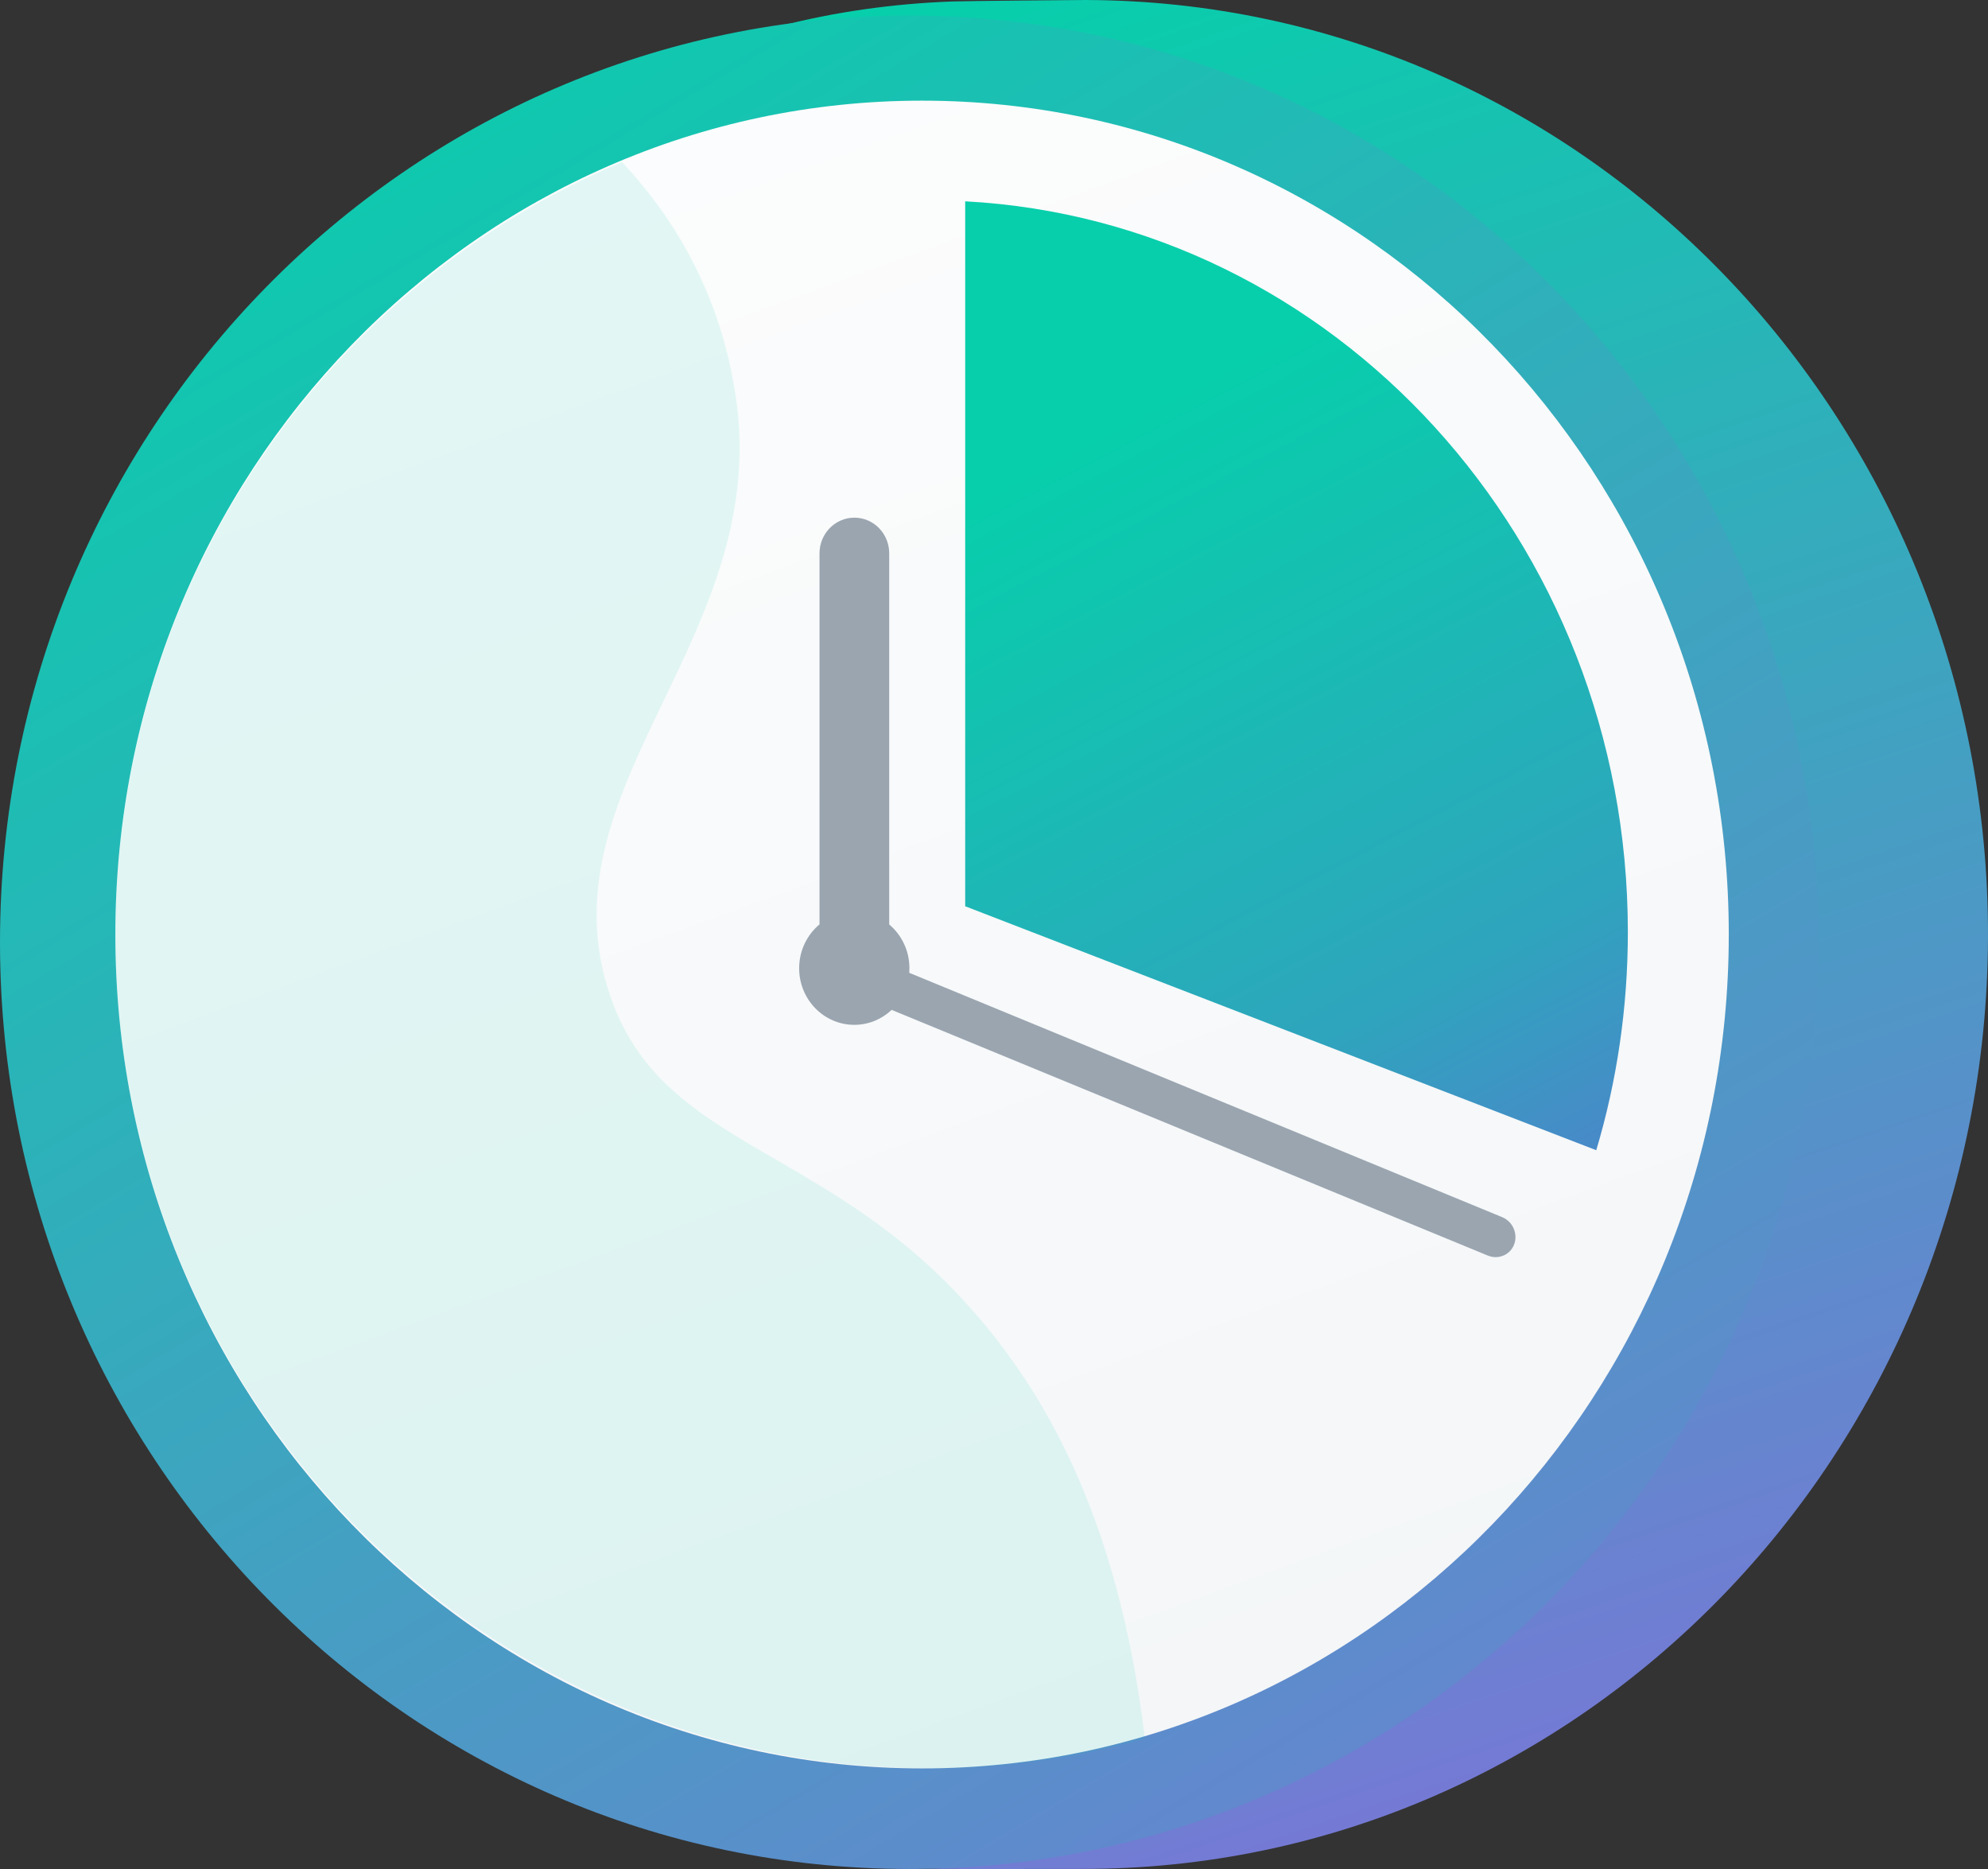
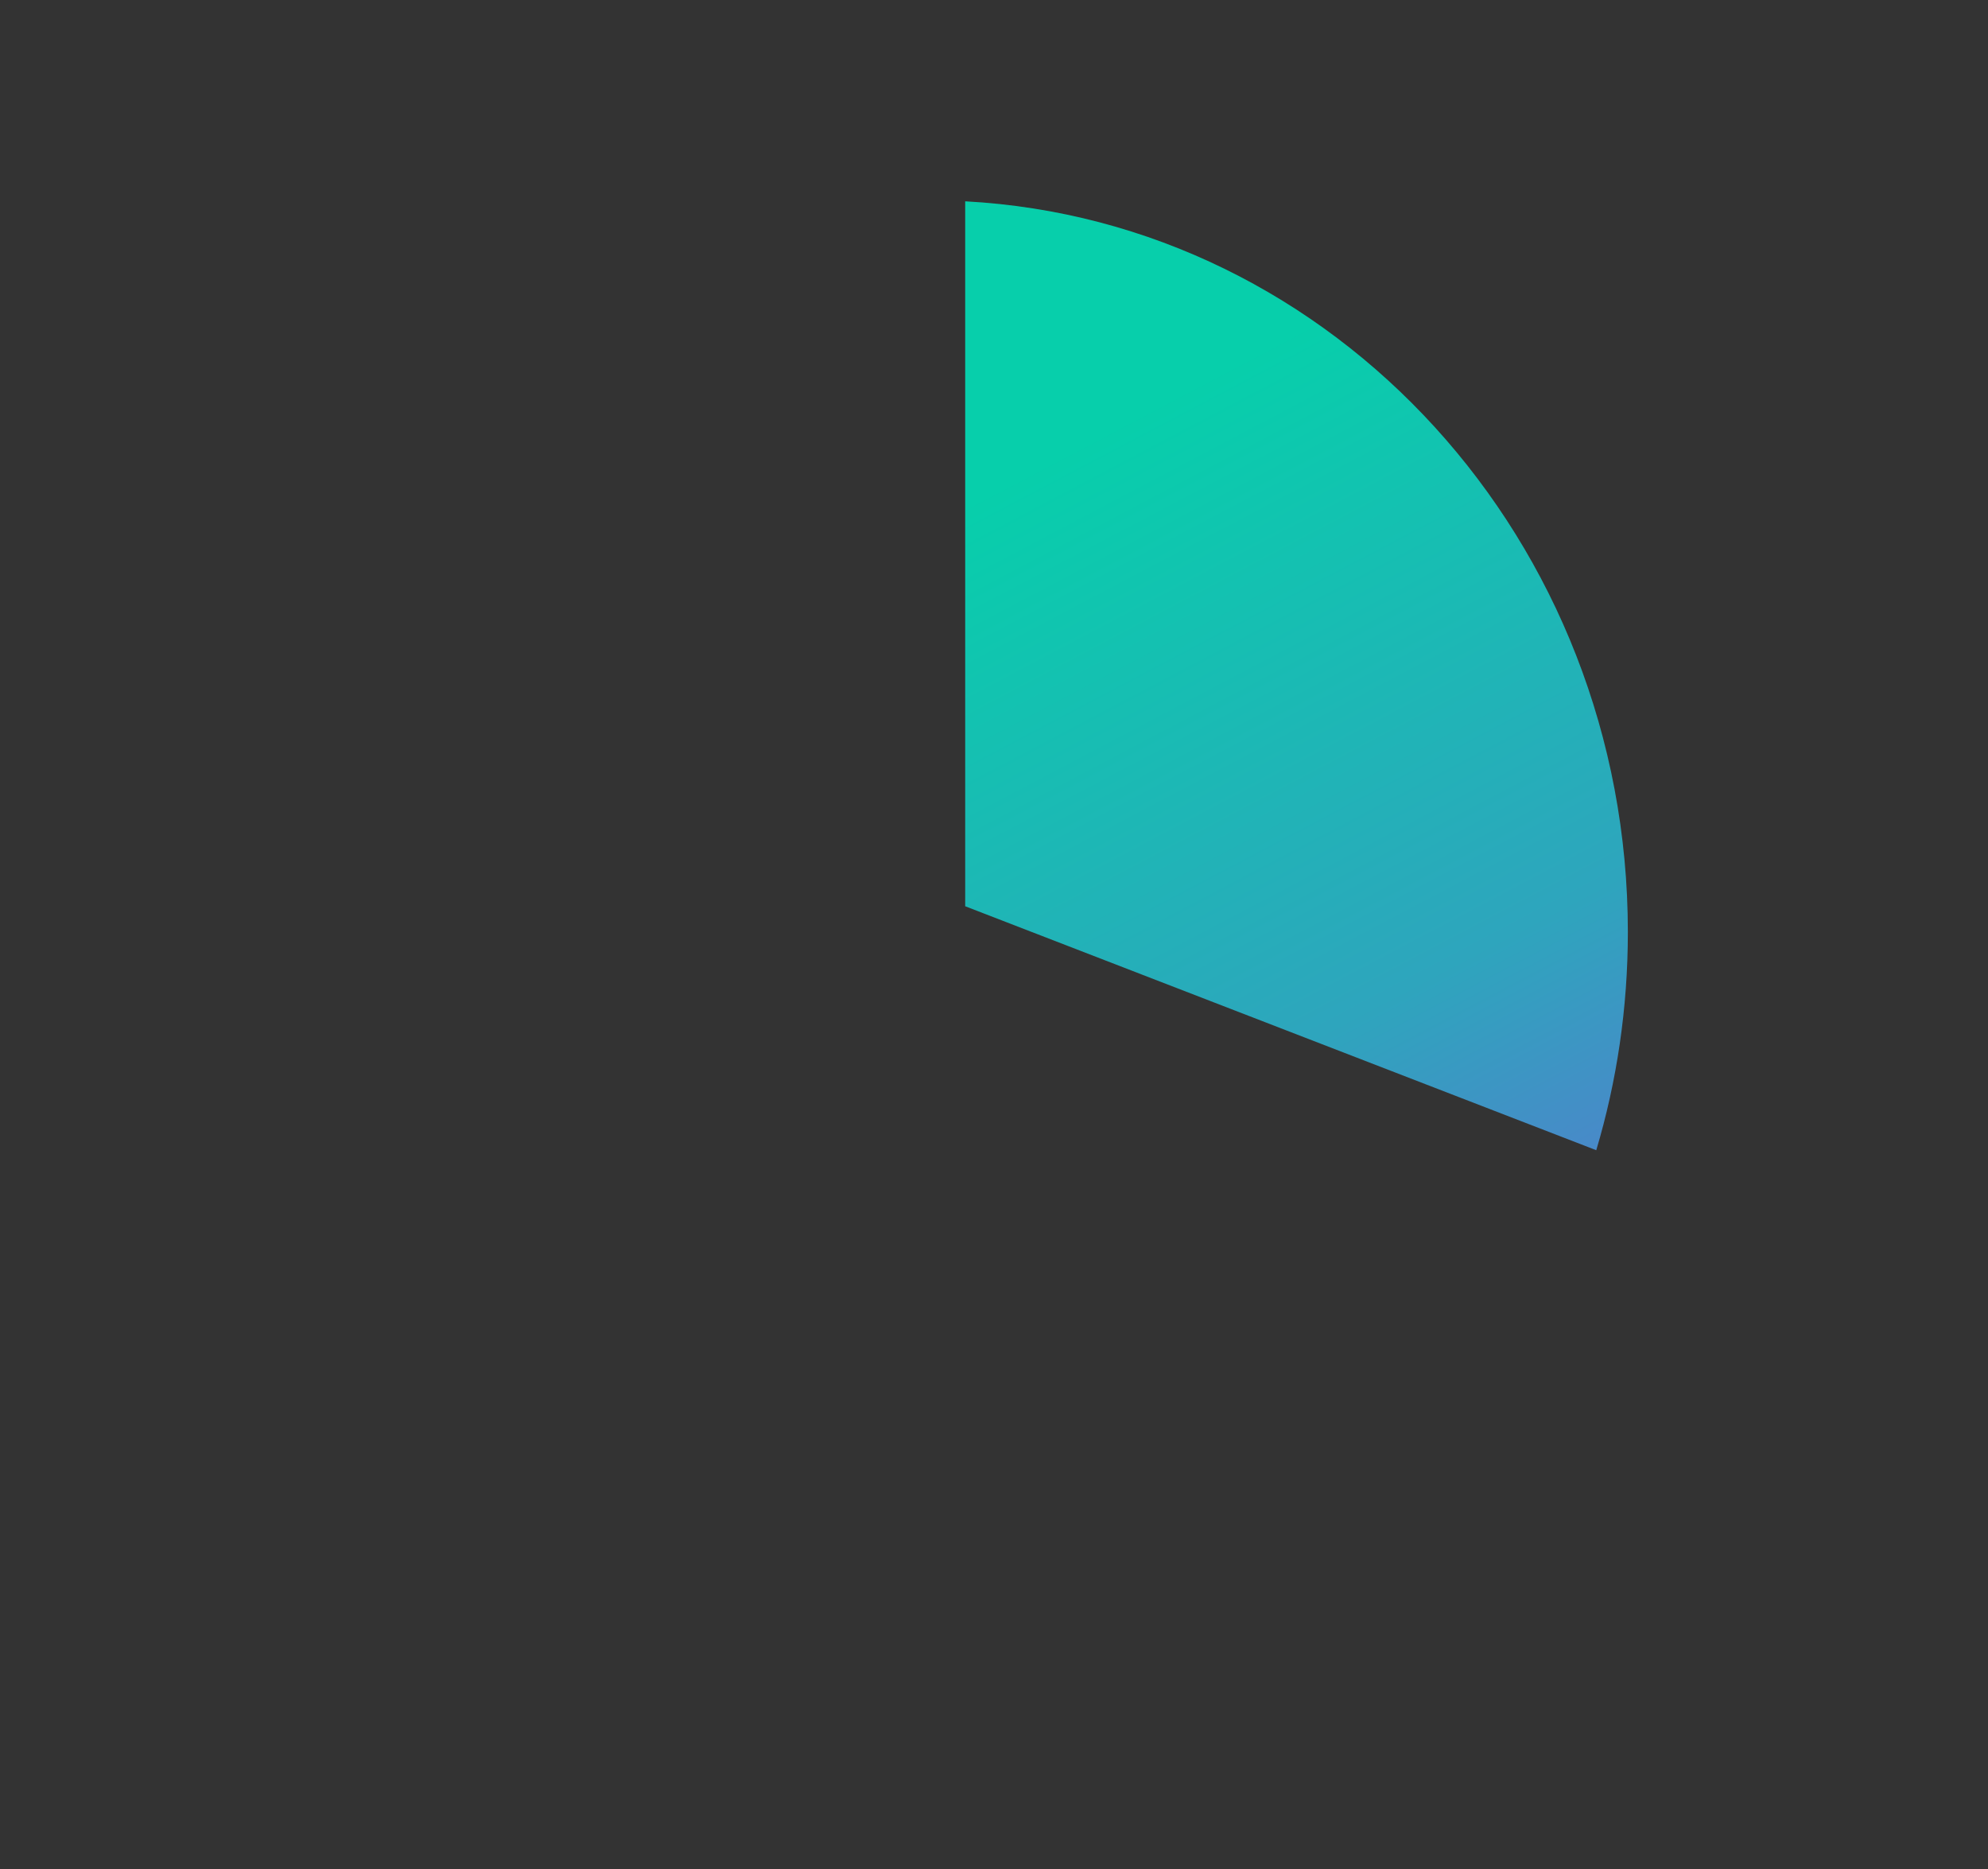
<svg xmlns="http://www.w3.org/2000/svg" width="100" height="94" viewBox="0 0 100 94" fill="none">
  <rect x="0" y="0" width="100" height="94" fill="#333333" stroke="none" />
-   <path d="M9 46.889C8.944 72.451 22.757 93.309 47.355 93.996C47.737 94.005 54.014 93.996 54.396 93.996C79.523 94.052 99.939 73.061 100 47.107C100.056 21.149 79.736 0.06 54.604 0C54.019 0 48.5 0.051 47.919 0.073C23.603 0.969 9.057 21.537 9 46.889Z" fill="url(#paint0_linear_5833_8172)" />
-   <path d="M45.737 93.999C20.477 93.999 0 73.132 0 47.39C0 21.649 20.477 0.781 45.737 0.781C70.997 0.781 91.474 21.649 91.474 47.39C91.474 73.132 70.997 93.999 45.737 93.999Z" fill="url(#paint1_linear_5833_8172)" />
-   <path d="M46.381 88.941C23.97 88.941 5.802 70.164 5.802 47.002C5.802 23.839 23.97 5.062 46.381 5.062C68.793 5.062 86.961 23.839 86.961 47.002C86.961 70.164 68.793 88.941 46.381 88.941Z" fill="url(#paint2_linear_5833_8172)" />
  <path d="M48.555 45.581L80.295 57.849C81.33 54.381 81.884 50.696 81.884 46.873C81.884 27.192 67.12 11.118 48.551 10.125V45.581H48.555Z" fill="url(#paint3_linear_5833_8172)" />
-   <path opacity="0.1" d="M5.799 46.999C5.799 70.161 24.129 88.938 46.741 88.938C50.497 88.938 54.135 88.42 57.59 87.449C56.213 75.974 52.281 69.415 48.128 65.044C45.066 61.818 41.889 59.98 39.059 58.341C35.182 56.097 31.955 54.23 30.564 49.688C28.962 44.449 31.121 39.95 33.395 35.215C35.591 30.639 37.893 25.843 37.011 19.943C36.317 15.298 34.324 11.39 31.286 8.15C16.336 14.398 5.799 29.438 5.799 46.999Z" fill="#07CFAB" />
-   <path d="M42.976 26.036C42.009 26.036 41.223 26.84 41.223 27.832V46.491C40.598 47.013 40.199 47.808 40.199 48.699C40.199 50.27 41.441 51.543 42.973 51.543C43.698 51.543 44.358 51.258 44.852 50.791L74.825 63.142C75.355 63.368 75.955 63.126 76.161 62.594C76.365 62.065 76.107 61.449 75.576 61.222L45.737 48.927C45.743 48.851 45.746 48.775 45.746 48.699C45.746 47.811 45.35 47.018 44.729 46.497V27.832C44.729 26.84 43.947 26.036 42.976 26.036Z" fill="#9AA5B0" />
  <defs>
    <linearGradient id="paint0_linear_5833_8172" x1="78.011" y1="-9.93" x2="117.595" y2="107.351" gradientUnits="userSpaceOnUse">
      <stop stop-color="#07CFAB" />
      <stop offset="1" stop-color="#985EE2" />
    </linearGradient>
    <linearGradient id="paint1_linear_5833_8172" x1="7.547" y1="4.697" x2="91.067" y2="144.556" gradientUnits="userSpaceOnUse">
      <stop stop-color="#07CFAB" />
      <stop offset="1" stop-color="#985EE2" />
    </linearGradient>
    <linearGradient id="paint2_linear_5833_8172" x1="96.853" y1="180.881" x2="19.947" y2="-29.726" gradientUnits="userSpaceOnUse">
      <stop offset="0.004" stop-color="#EBEFF2" />
      <stop offset="1" stop-color="white" />
    </linearGradient>
    <linearGradient id="paint3_linear_5833_8172" x1="58.804" y1="8.087" x2="91.167" y2="69.488" gradientUnits="userSpaceOnUse">
      <stop offset="0.15" stop-color="#07CFAB" />
      <stop offset="0.61" stop-color="#2EA5BD" />
      <stop offset="1" stop-color="#6B65D8" />
    </linearGradient>
  </defs>
</svg>